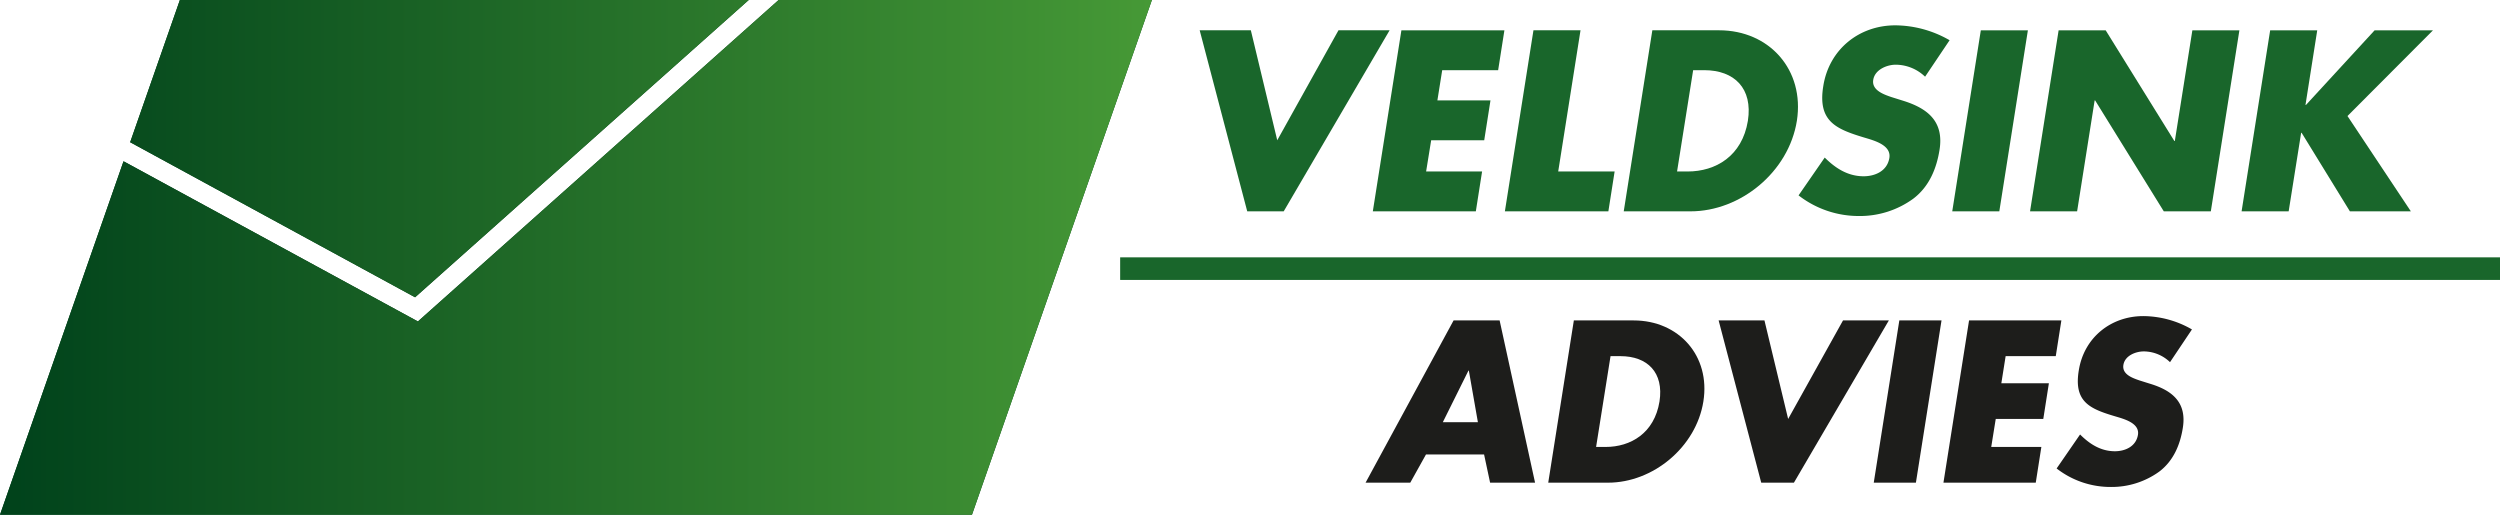
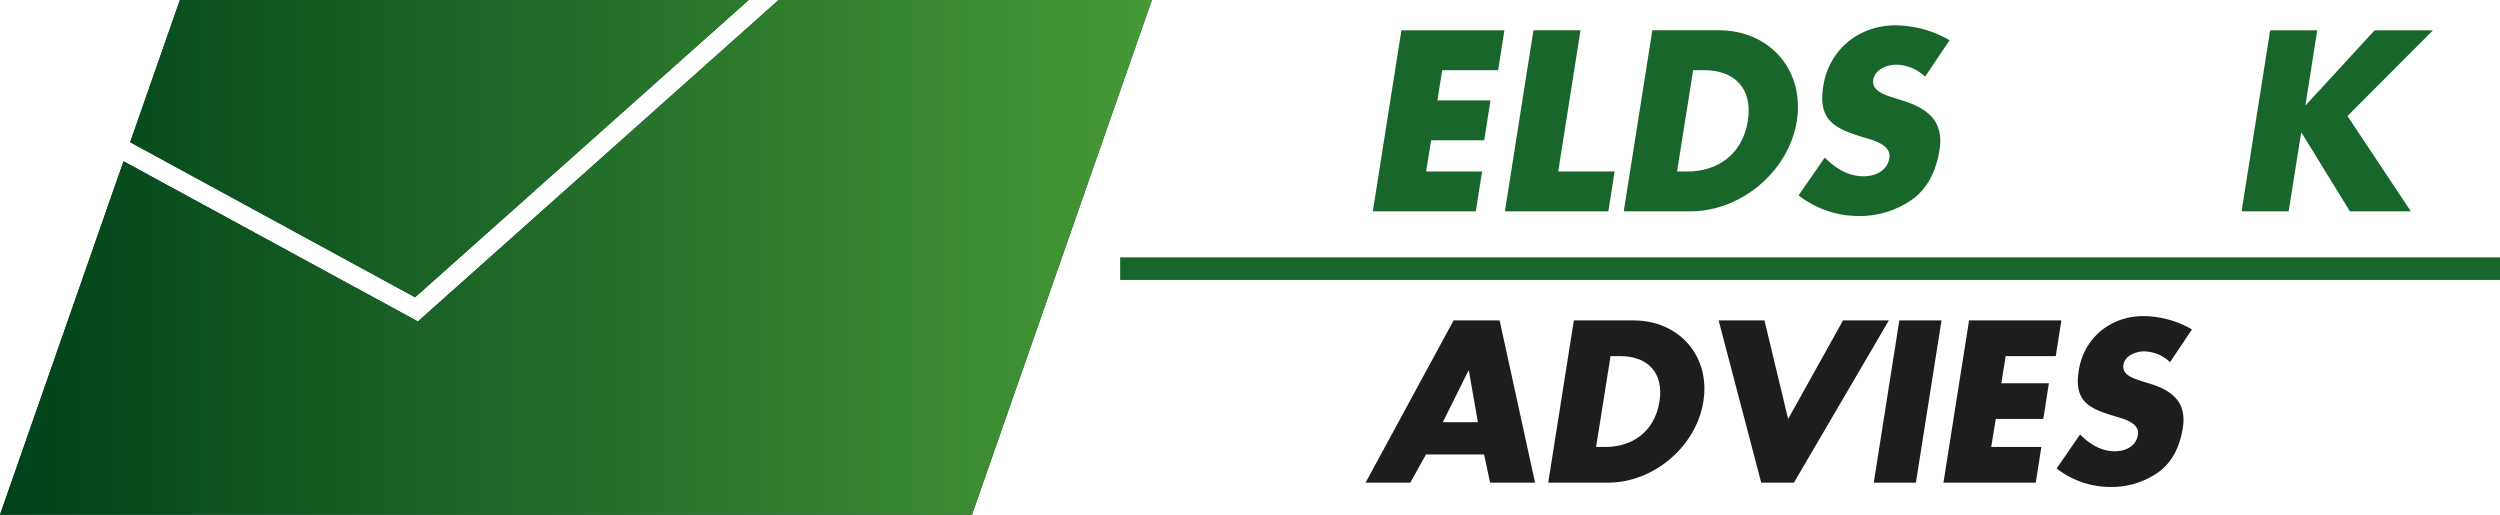
<svg xmlns="http://www.w3.org/2000/svg" xmlns:xlink="http://www.w3.org/1999/xlink" viewBox="0 0 727.15 149.71">
  <defs>
    <linearGradient id="a" x1="241.81" y1="496.32" x2="576.58" y2="496.32" gradientTransform="translate(-11855.59 -88226.52) scale(177.85)" gradientUnits="userSpaceOnUse">
      <stop offset="0" stop-color="#00421b" />
      <stop offset="1" stop-color="#469936" />
    </linearGradient>
    <linearGradient id="b" x1="241.85" y1="496.4" x2="576.62" y2="496.4" gradientTransform="translate(-12326.28 -91680.08) scale(184.84)" xlink:href="#a" />
    <linearGradient id="c" x1="0.05" y1="43.23" x2="334.83" y2="43.23" gradientTransform="matrix(1, 0, 0, 1, 0, 0)" xlink:href="#a" />
    <linearGradient id="d" x1="0" y1="74.86" x2="335.04" y2="74.86" gradientTransform="matrix(1, 0, 0, 1, 0, 0)" xlink:href="#a" />
  </defs>
-   <polygon points="373.38 61.47 404.18 8.81 389.31 8.81 371.5 40.8 363.82 8.81 348.94 8.81 362.77 61.47 373.38 61.47" style="fill:#19662b" />
  <polygon points="429.26 61.47 431.08 49.88 414.8 49.88 416.27 40.8 431.7 40.8 433.52 29.2 418.08 29.2 419.48 20.41 435.75 20.41 437.57 8.82 407.61 8.82 399.3 61.47 429.26 61.47" style="fill:#19662b" />
  <polygon points="469.63 49.88 453.22 49.88 459.71 8.81 446.02 8.81 437.71 61.47 467.81 61.47 469.63 49.88" style="fill:#19662b" />
  <path d="M522.64,35.14c2.3-14.8-8-26.33-22.63-26.33H480.6l-8.32,52.66H491.7C506.29,61.47,520.26,50,522.64,35.14ZM487.79,49.88l4.68-29.47h3.21c8.8,0,14.18,5.31,12.71,14.73-1.68,10.27-9.36,14.74-17.53,14.74Z" style="fill:#19662b" />
  <path d="M542.05,51.27c-4.67,0-8.3-2.44-11.31-5.44l-7.61,11a28.53,28.53,0,0,0,17.6,6,26.37,26.37,0,0,0,15.71-5c4.75-3.56,6.84-8.94,7.68-14.18,1.4-8.52-3.7-12.22-10.68-14.38l-3.35-1.05c-2.24-.77-5.73-2-5.24-5s4-4.4,6.56-4.4a12.4,12.4,0,0,1,8.52,3.49l7.13-10.61a32,32,0,0,0-15.79-4.33c-10.54,0-19.27,7-20.95,17.67C528.65,35.28,534,37.52,542.2,40c2.79.84,8,2.16,7.33,6S545.27,51.27,542.05,51.27Z" style="fill:#19662b" />
-   <polygon points="589.83 8.82 576.14 8.82 567.83 61.47 581.52 61.47 589.83 8.82" style="fill:#19662b" />
-   <polygon points="609.25 29.21 609.39 29.21 629.36 61.47 643.04 61.47 651.35 8.82 637.67 8.82 632.57 41.01 632.43 41.01 612.46 8.82 598.77 8.82 590.46 61.47 604.15 61.47 609.25 29.21" style="fill:#19662b" />
  <polygon points="669.31 38.63 669.45 38.63 683.49 61.47 701.22 61.47 682.79 33.75 707.65 8.82 690.68 8.82 670.71 30.53 670.57 30.53 673.99 8.82 660.3 8.82 651.99 61.47 665.68 61.47 669.31 38.63" style="fill:#19662b" />
  <rect x="325.81" y="74.85" width="401.34" height="6.57" style="fill:#19662b" />
  <path d="M422.79,93.2l-25.6,47.19h13l4.57-8.2h16.9l1.75,8.2h13.08L436.18,93.2Zm-3.13,29.6,7.45-15h.12l2.63,15Z" style="fill:#1d1d1b" />
  <path d="M475.17,93.2h-17.4l-7.45,47.19h17.4c13.08,0,25.6-10.33,27.72-23.6S488.31,93.2,475.17,93.2Zm7.51,23.59C481.18,126,474.29,130,467,130h-2.76l4.2-26.41h2.88C479.17,103.59,484,108.34,482.68,116.79Z" style="fill:#1d1d1b" />
  <polygon points="536.06 93.2 520.1 121.86 513.21 93.2 499.88 93.2 512.27 140.39 521.78 140.39 549.39 93.2 536.06 93.2" style="fill:#1d1d1b" />
  <polygon points="545 140.39 557.26 140.39 564.71 93.2 552.44 93.2 545 140.39" style="fill:#1d1d1b" />
  <polygon points="597.94 103.59 599.57 93.2 572.72 93.2 565.27 140.39 592.12 140.39 593.75 130 579.17 130 580.48 121.86 594.31 121.86 595.94 111.47 582.11 111.47 583.36 103.59 597.94 103.59" style="fill:#1d1d1b" />
  <path d="M623.53,102.21a11.1,11.1,0,0,1,7.64,3.13l6.38-9.52a28.61,28.61,0,0,0-14.14-3.88c-9.45,0-17.28,6.26-18.78,15.84-1.5,9.14,3.26,11.14,10.64,13.33,2.51.75,7.14,1.94,6.57,5.38s-3.81,4.76-6.69,4.76c-4.2,0-7.45-2.19-10.14-4.88l-6.82,9.89A25.53,25.53,0,0,0,614,141.64,23.62,23.62,0,0,0,628,137.2c4.26-3.2,6.14-8,6.89-12.71,1.25-7.63-3.32-11-9.58-12.89l-3-.94c-2-.69-5.14-1.75-4.7-4.51S621.28,102.21,623.53,102.21Z" style="fill:#1d1d1b" />
  <polygon points="217.77 0 52.32 0 37.86 41.37 120.73 86.47 217.77 0" style="fill:url(#a)" />
  <polygon points="121.55 93.5 35.93 46.91 0 149.71 64.11 149.71 157.1 149.71 282.71 149.71 335.04 0 226.47 0 121.55 93.5" style="fill:url(#b)" />
  <polygon points="217.77 0 52.32 0 37.86 41.37 120.73 86.47 217.77 0" style="fill:url(#c)" />
  <polygon points="121.55 93.5 35.93 46.91 0 149.71 64.11 149.71 157.1 149.71 282.71 149.71 335.04 0 226.47 0 121.55 93.5" style="fill:url(#d)" />
</svg>